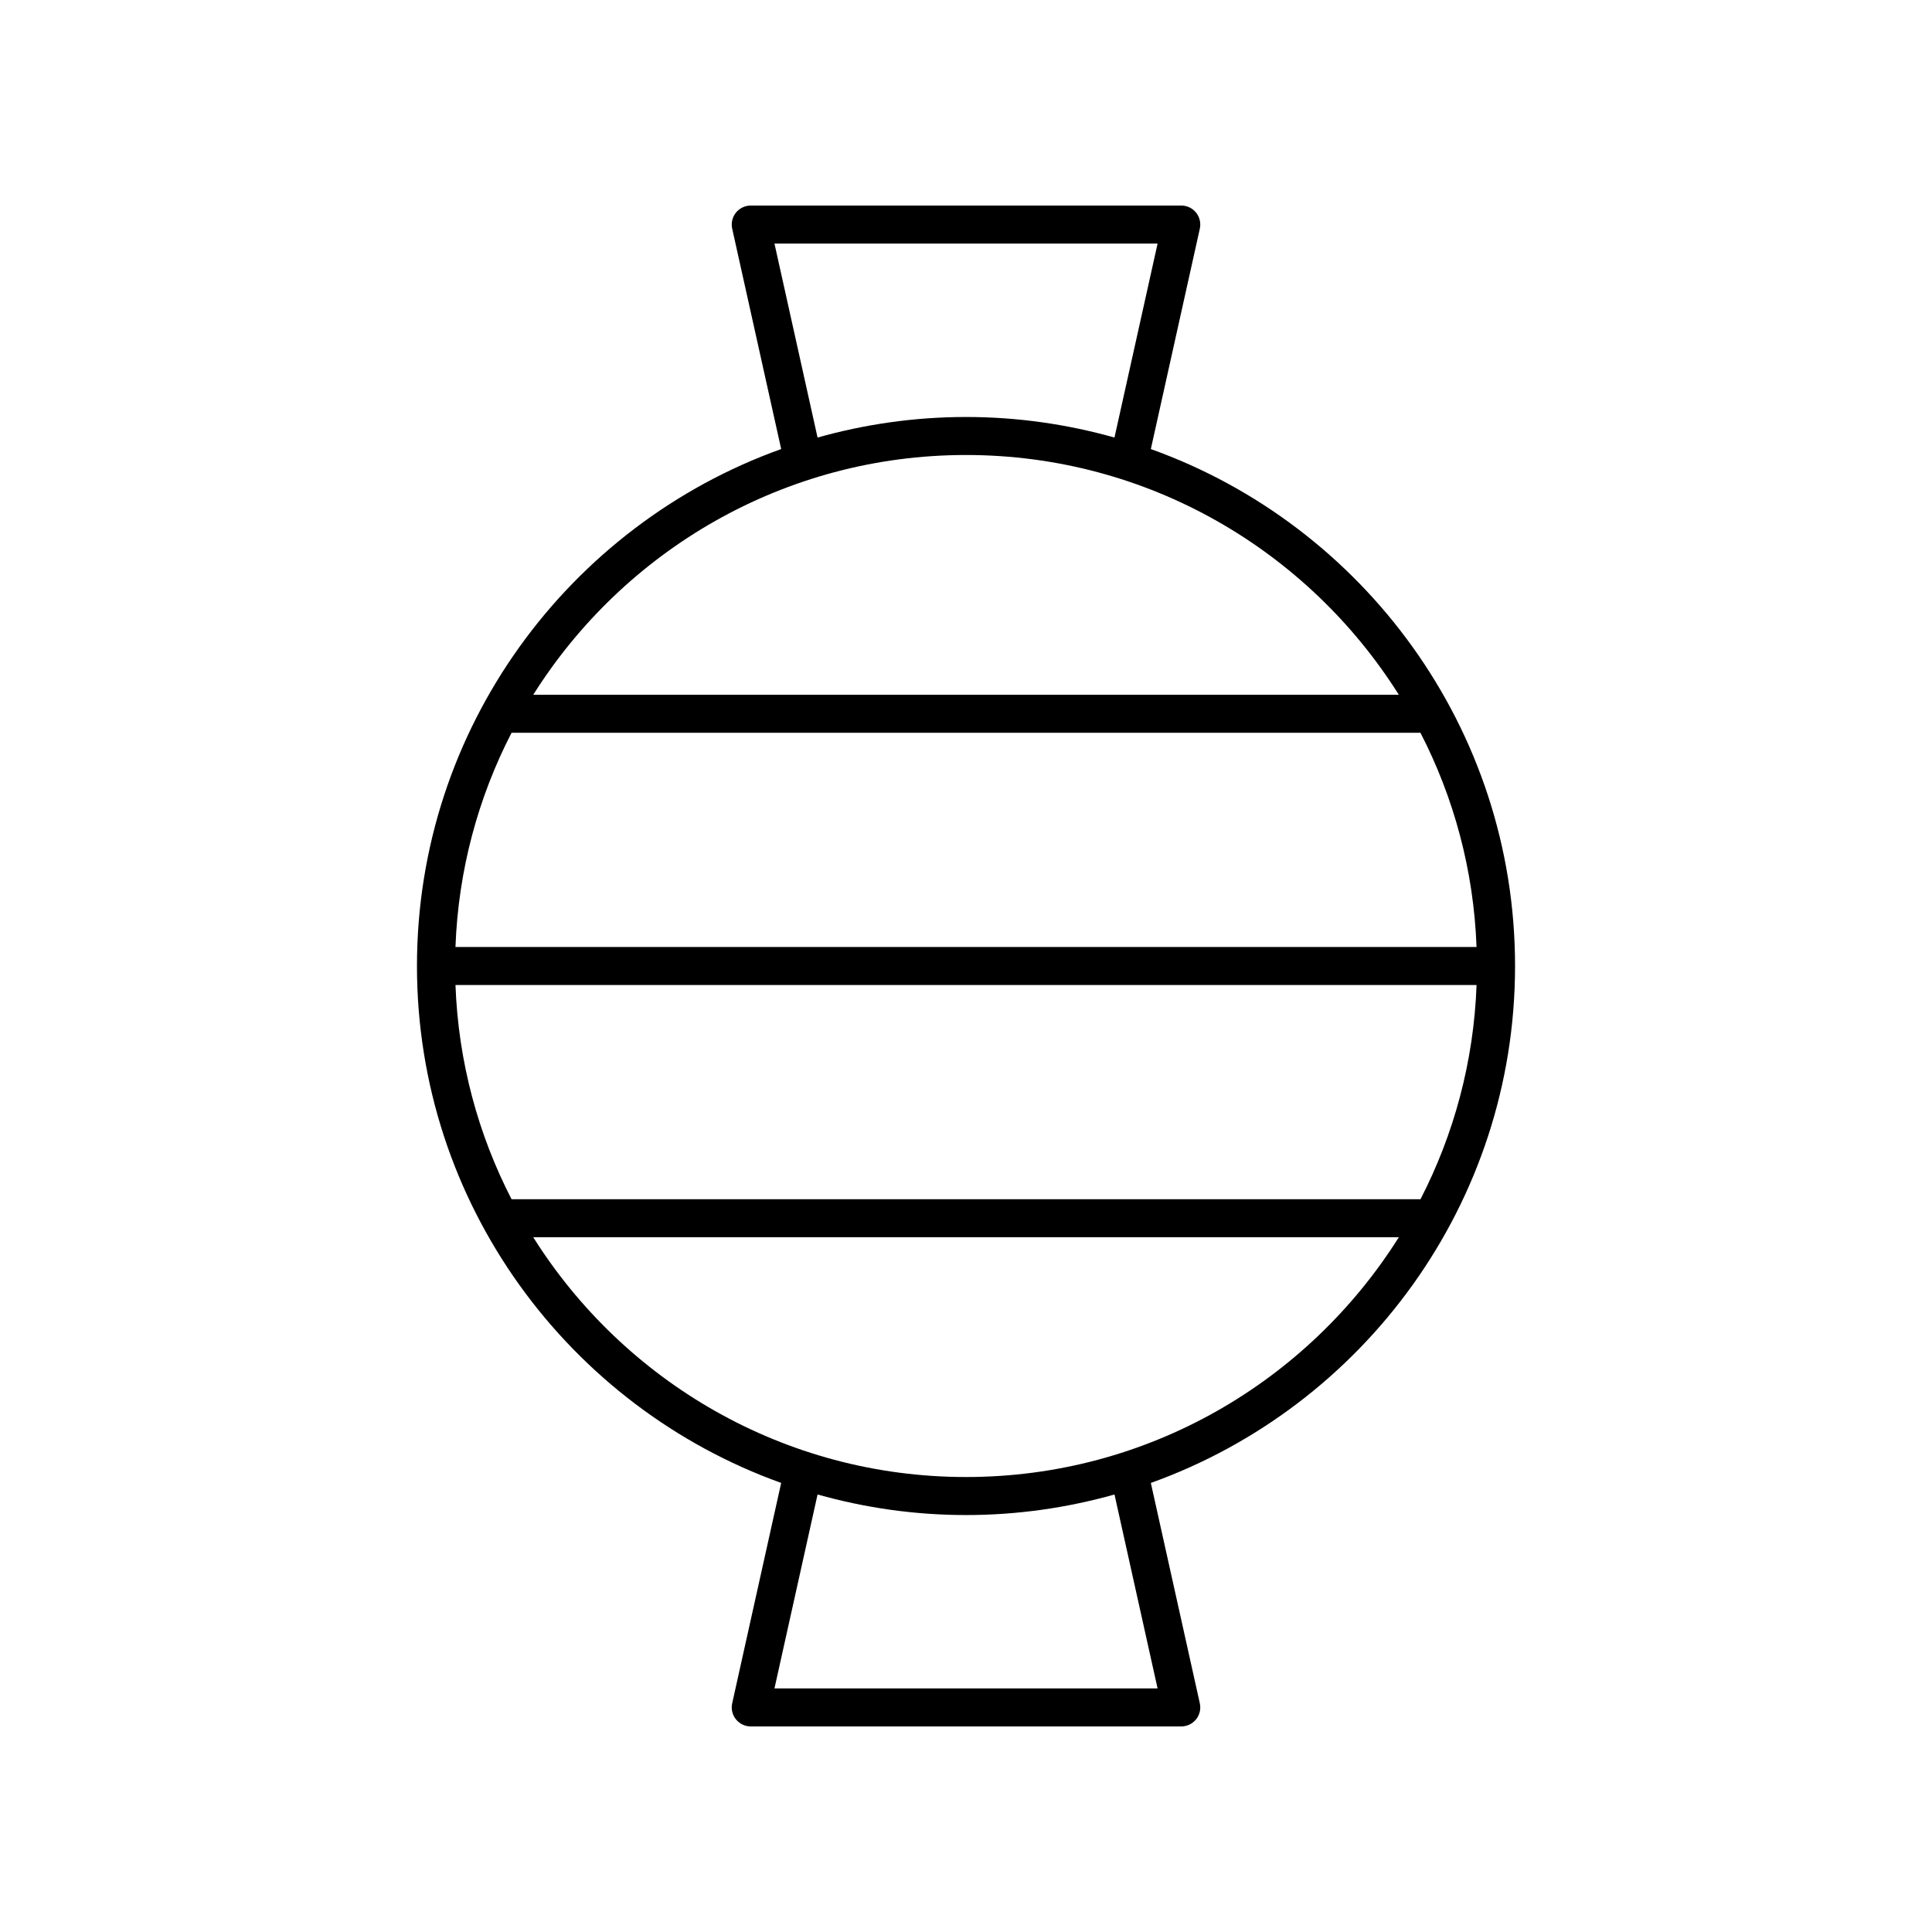
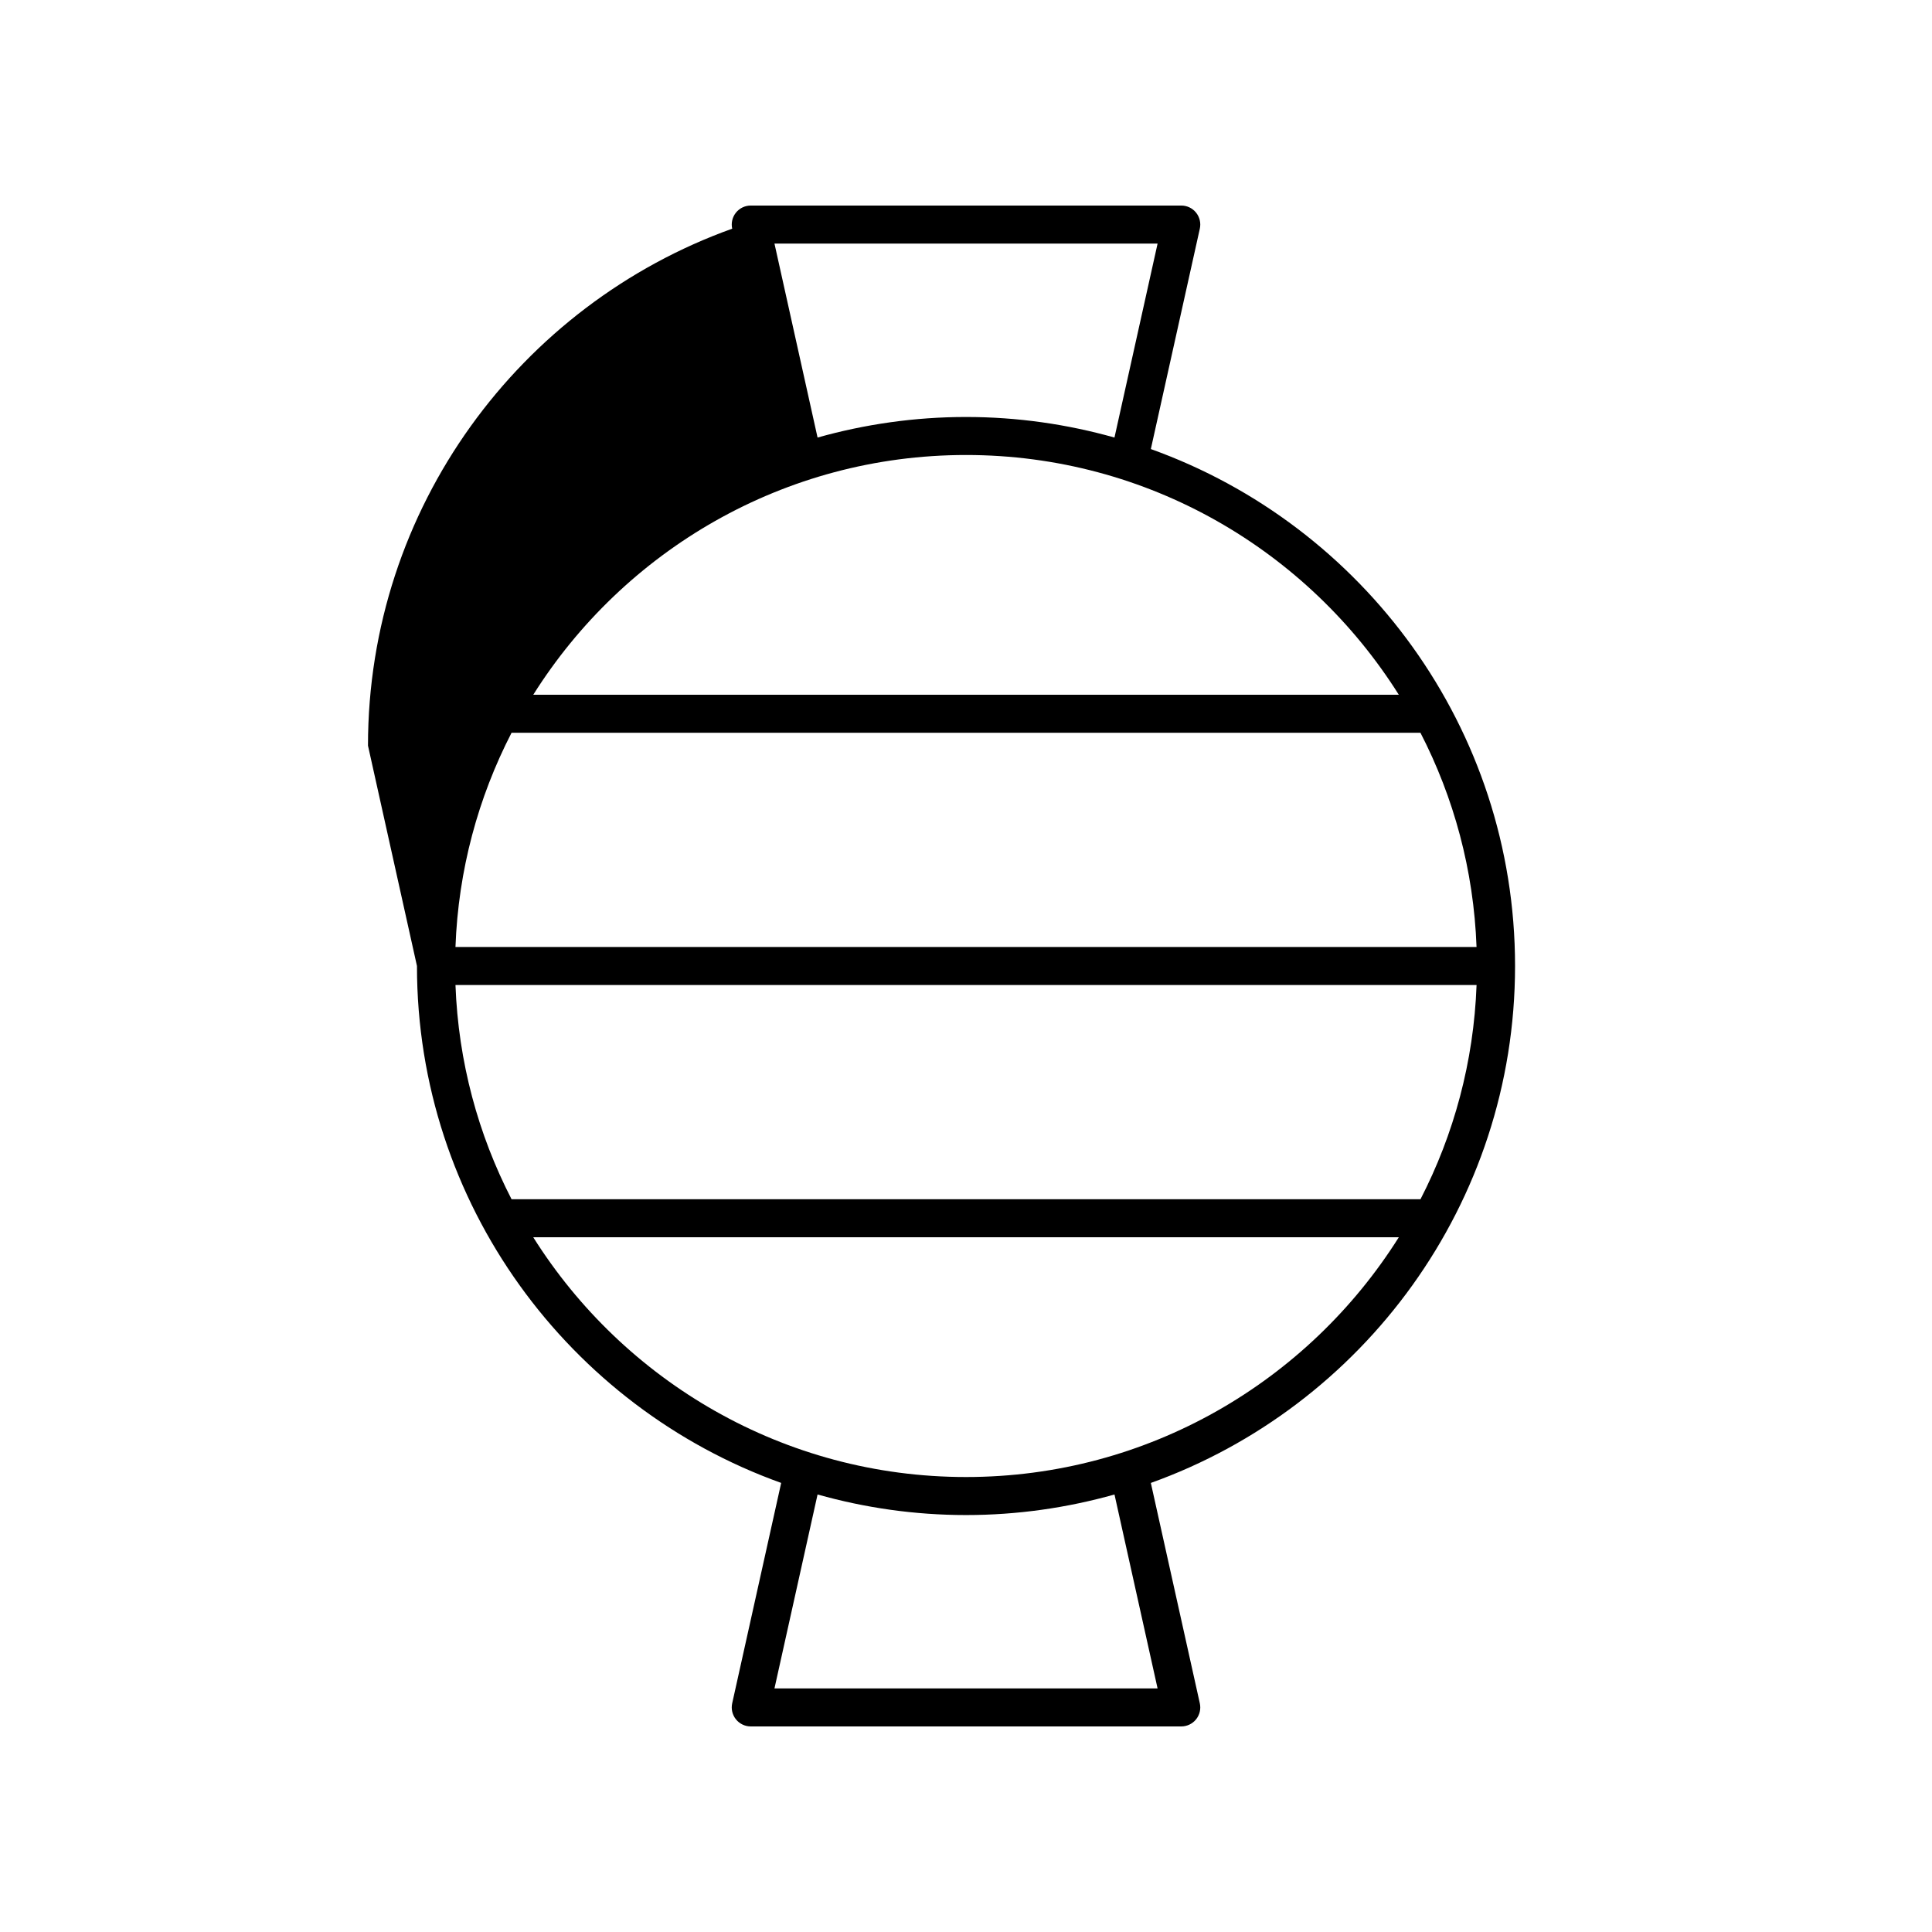
<svg xmlns="http://www.w3.org/2000/svg" fill="#000000" width="800px" height="800px" version="1.1" viewBox="144 144 512 512">
-   <path d="m254.5 400c0 63.047 40.316 116.84 96.52 136.99l-12.98 58.398c-0.332 1.492 0.031 3.051 0.988 4.246 0.957 1.191 2.402 1.887 3.93 1.887h114.09c1.527 0 2.973-0.695 3.93-1.883 0.953-1.195 1.32-2.754 0.988-4.246l-12.98-58.398c56.203-20.16 96.52-73.949 96.52-137s-40.316-116.84-96.52-136.99l12.98-58.398c0.332-1.492-0.031-3.051-0.988-4.246-0.953-1.195-2.402-1.887-3.93-1.887h-114.09c-1.527 0-2.973 0.695-3.93 1.883-0.953 1.195-1.32 2.754-0.988 4.246l12.98 58.398c-56.203 20.156-96.52 73.945-96.52 137zm196.27 191.45h-101.53l11.422-51.398c12.523 3.527 25.707 5.453 39.344 5.453 13.633 0 26.82-1.926 39.344-5.449zm-50.762-56.023c-48.273 0-90.703-25.41-114.69-63.535h229.38c-23.988 38.125-66.418 63.535-114.69 63.535zm120.43-73.613h-240.87c-8.832-17.137-14.109-36.383-14.863-56.773h270.6c-0.75 20.391-6.031 39.637-14.863 56.773zm14.863-66.848h-270.6c0.75-20.391 6.031-39.633 14.863-56.773h240.87c8.832 17.141 14.113 36.383 14.863 56.773zm-186.06-186.41h101.53l-11.426 51.398c-12.523-3.523-25.707-5.449-39.34-5.449s-26.82 1.926-39.344 5.449zm50.766 56.023c48.273 0 90.703 25.41 114.69 63.535l-229.38 0.004c23.984-38.129 66.414-63.539 114.69-63.539z" />
+   <path d="m254.5 400c0 63.047 40.316 116.84 96.52 136.99l-12.98 58.398c-0.332 1.492 0.031 3.051 0.988 4.246 0.957 1.191 2.402 1.887 3.93 1.887h114.09c1.527 0 2.973-0.695 3.93-1.883 0.953-1.195 1.32-2.754 0.988-4.246l-12.98-58.398c56.203-20.16 96.52-73.949 96.52-137s-40.316-116.84-96.52-136.99l12.98-58.398c0.332-1.492-0.031-3.051-0.988-4.246-0.953-1.195-2.402-1.887-3.93-1.887h-114.09c-1.527 0-2.973 0.695-3.93 1.883-0.953 1.195-1.32 2.754-0.988 4.246c-56.203 20.156-96.52 73.945-96.52 137zm196.27 191.45h-101.53l11.422-51.398c12.523 3.527 25.707 5.453 39.344 5.453 13.633 0 26.82-1.926 39.344-5.449zm-50.762-56.023c-48.273 0-90.703-25.41-114.69-63.535h229.38c-23.988 38.125-66.418 63.535-114.69 63.535zm120.43-73.613h-240.87c-8.832-17.137-14.109-36.383-14.863-56.773h270.6c-0.75 20.391-6.031 39.637-14.863 56.773zm14.863-66.848h-270.6c0.75-20.391 6.031-39.633 14.863-56.773h240.87c8.832 17.141 14.113 36.383 14.863 56.773zm-186.06-186.41h101.53l-11.426 51.398c-12.523-3.523-25.707-5.449-39.34-5.449s-26.82 1.926-39.344 5.449zm50.766 56.023c48.273 0 90.703 25.41 114.69 63.535l-229.38 0.004c23.984-38.129 66.414-63.539 114.69-63.539z" />
</svg>